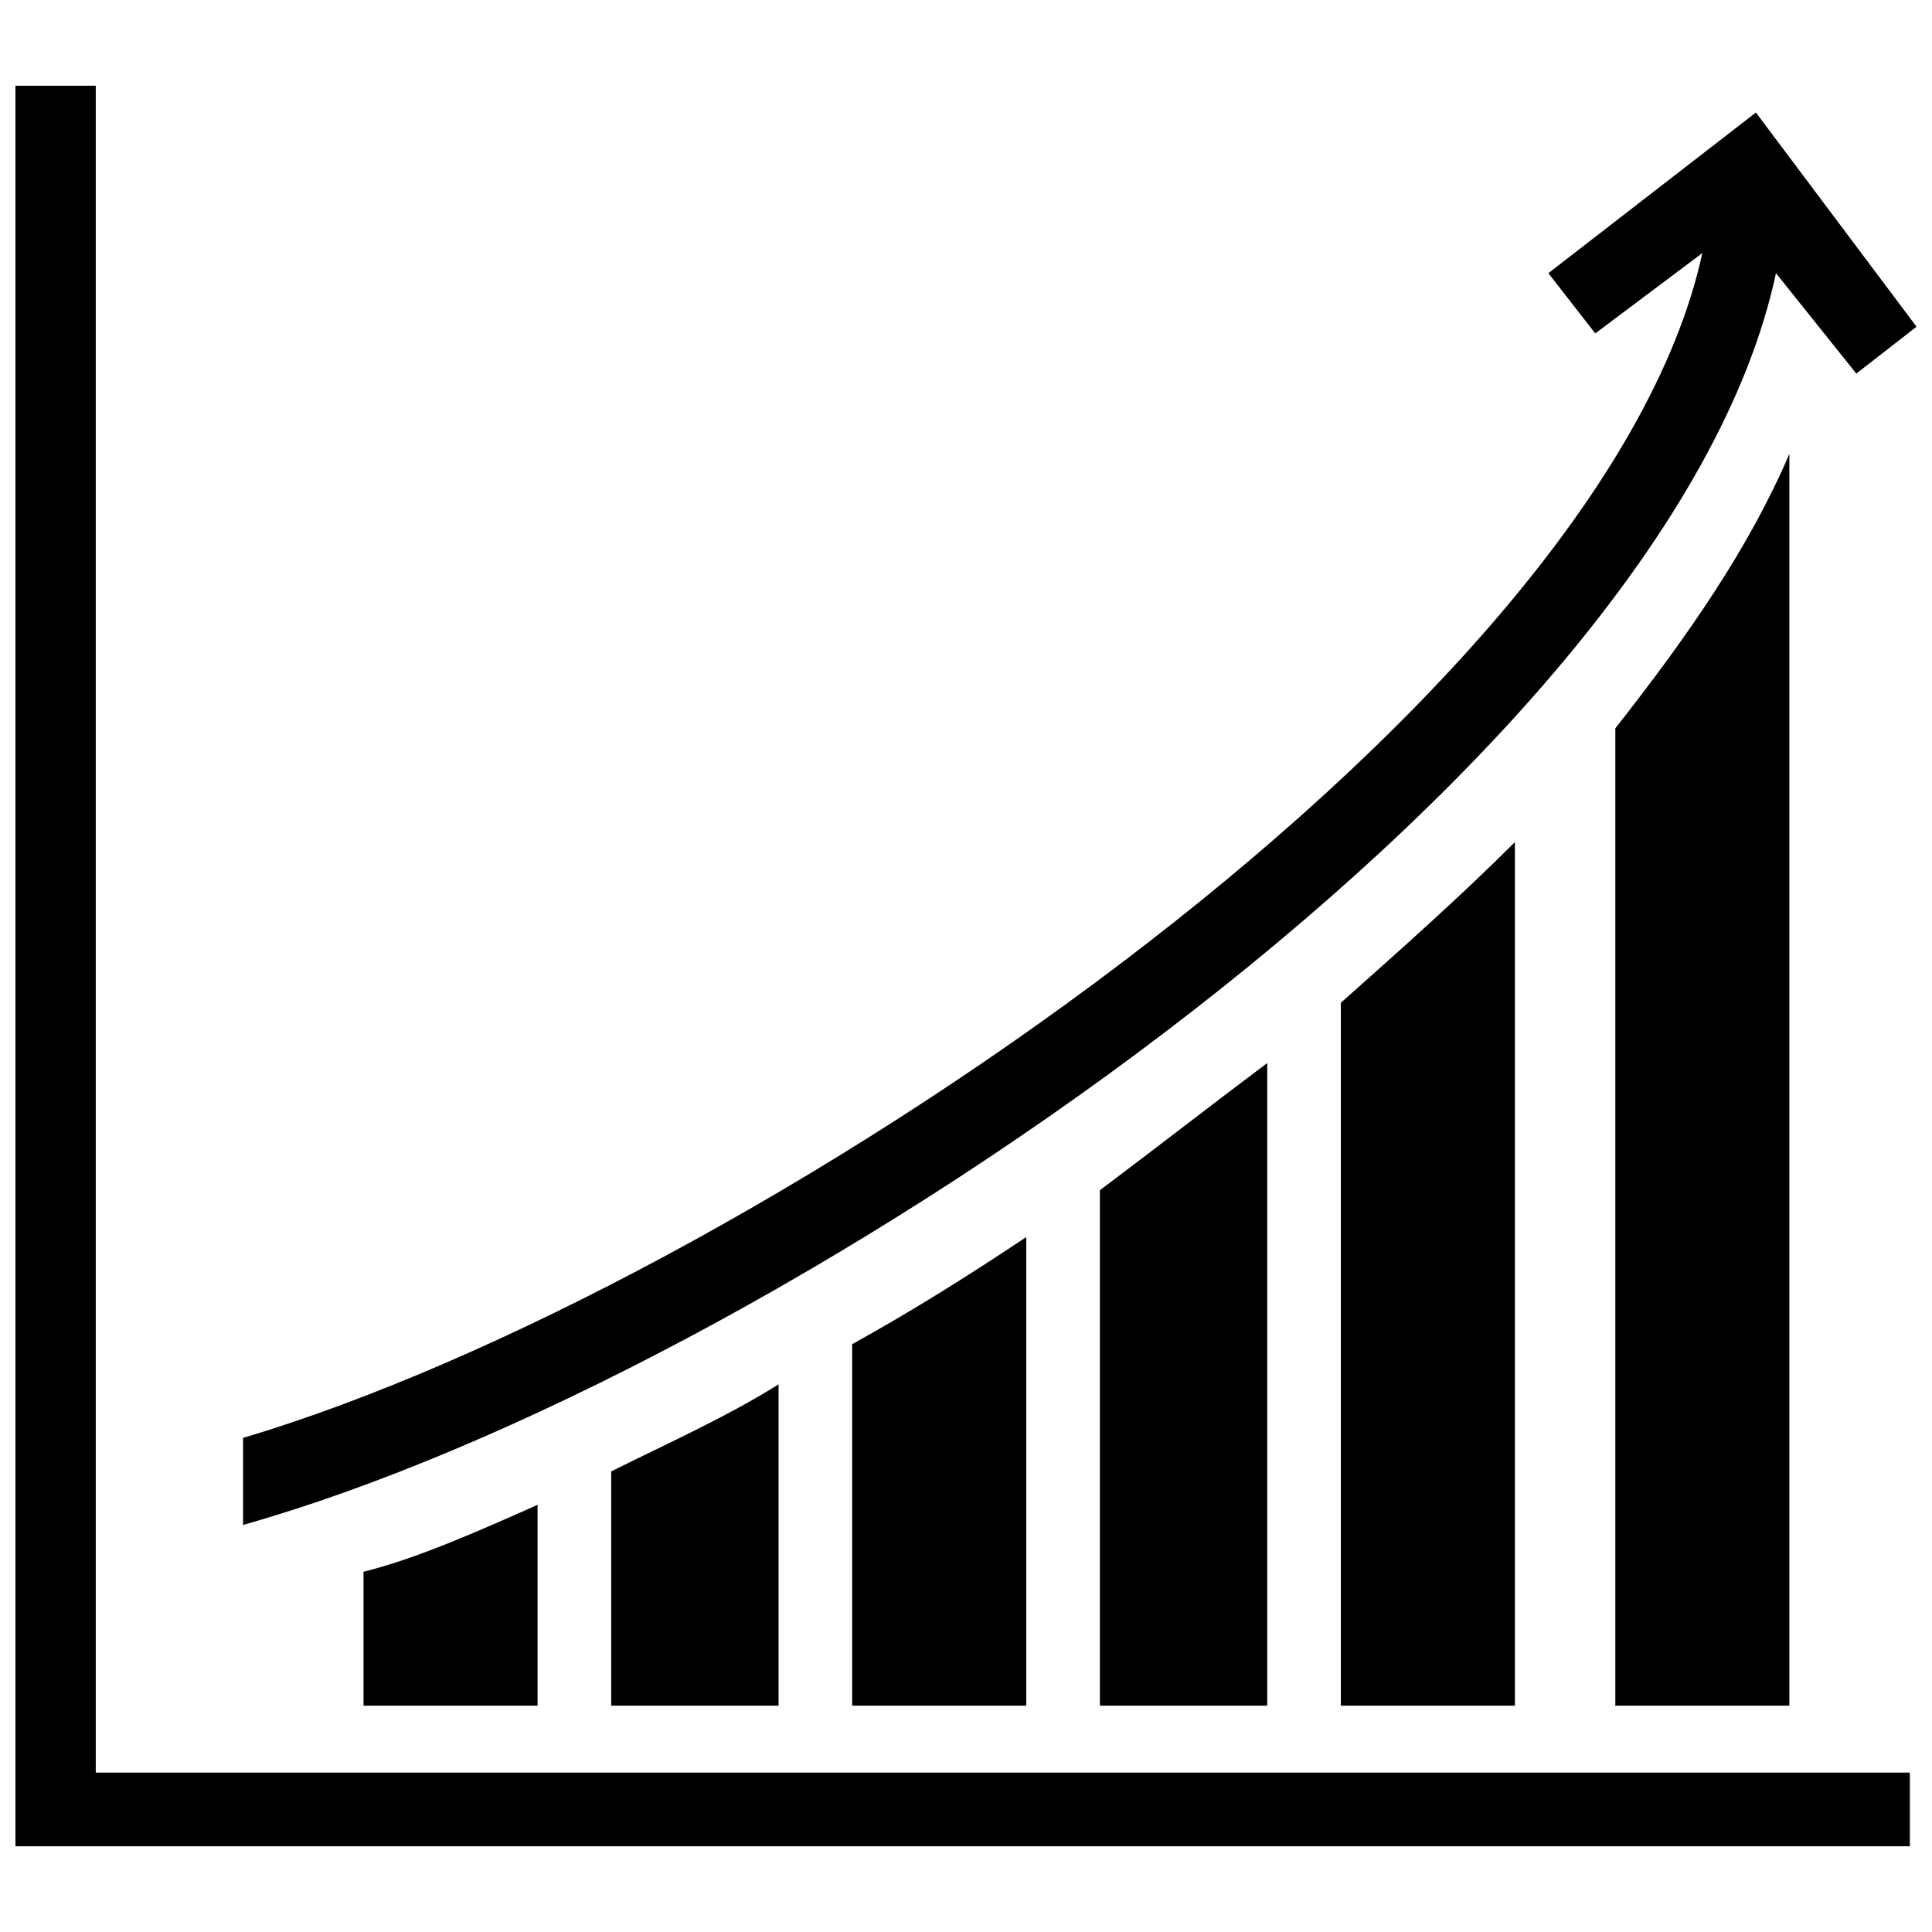
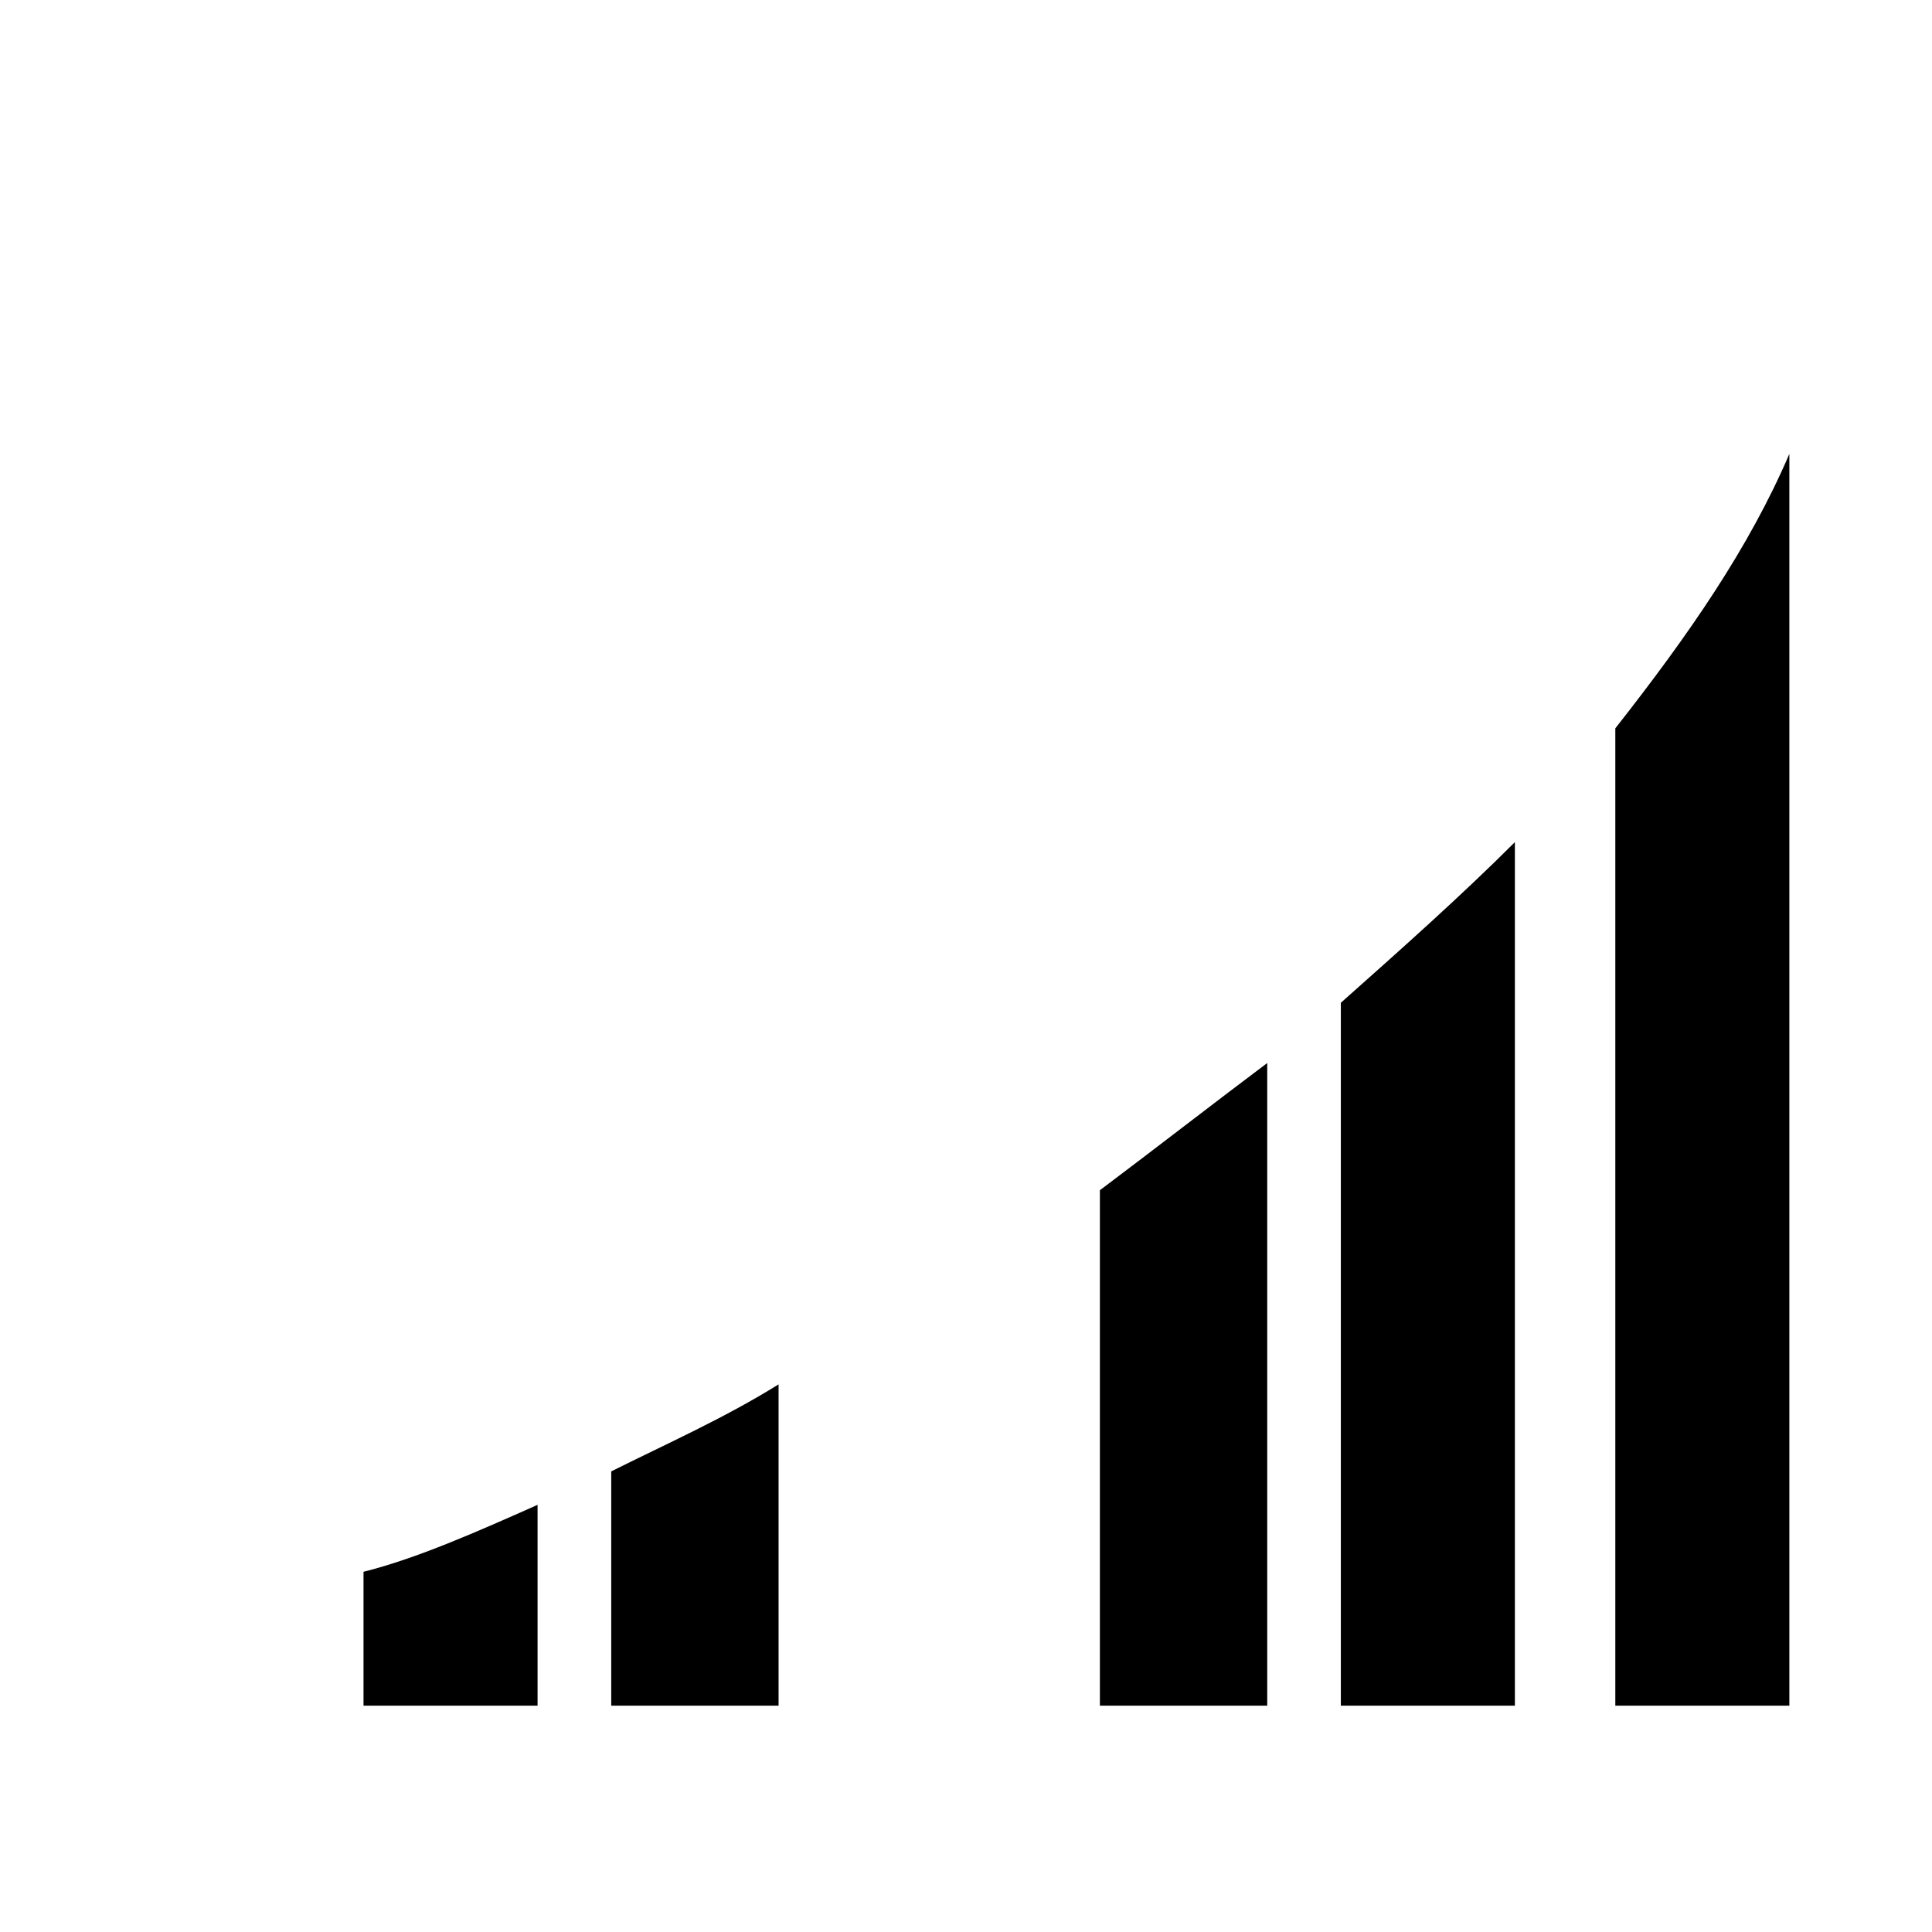
<svg xmlns="http://www.w3.org/2000/svg" width="800px" height="800px" version="1.1" viewBox="144 144 512 512">
  <defs>
    <clipPath id="b">
      <path d="m208 173h443.9v376h-443.9z" />
    </clipPath>
    <clipPath id="a">
-       <path d="m148.09 166h502.91v468h-502.91z" />
+       <path d="m148.09 166h502.91v468h-502.91" />
    </clipPath>
  </defs>
  <path d="m286.46 542.8v53.219h-46.125v-35.48c14.191-3.547 30.156-10.645 46.125-17.738z" fill-rule="evenodd" />
  <path d="m350.33 510.87v85.152h-44.348v-62.09c14.191-7.098 30.156-14.191 44.348-23.062z" fill-rule="evenodd" />
-   <path d="m415.96 471.84v124.18h-46.125v-95.793c15.965-8.871 30.156-17.738 46.125-28.383z" fill-rule="evenodd" />
  <path d="m479.83 425.72v170.3h-44.348v-136.6c14.191-10.645 30.156-23.062 44.348-33.707z" fill-rule="evenodd" />
  <path d="m545.46 367.18v228.84h-46.125v-186.27c15.965-14.191 31.93-28.383 46.125-42.574z" fill-rule="evenodd" />
  <path d="m618.2 264.29v331.73h-46.125v-259c19.516-24.836 35.48-47.898 46.125-72.734z" fill-rule="evenodd" />
  <g clip-path="url(#b)">
-     <path d="m208.41 525.06c131.27-39.027 360.12-191.59 386.73-313.99l-28.383 21.289-12.418-15.965 54.992-42.574 42.574 56.766-15.965 12.418-21.289-26.609c-28.383 133.05-267.87 292.71-406.24 331.73v-23.062z" />
-   </g>
+     </g>
  <g clip-path="url(#a)">
-     <path d="m169.38 613.76h480.75v19.516h-502.04v-466.56h21.289z" />
-   </g>
+     </g>
</svg>